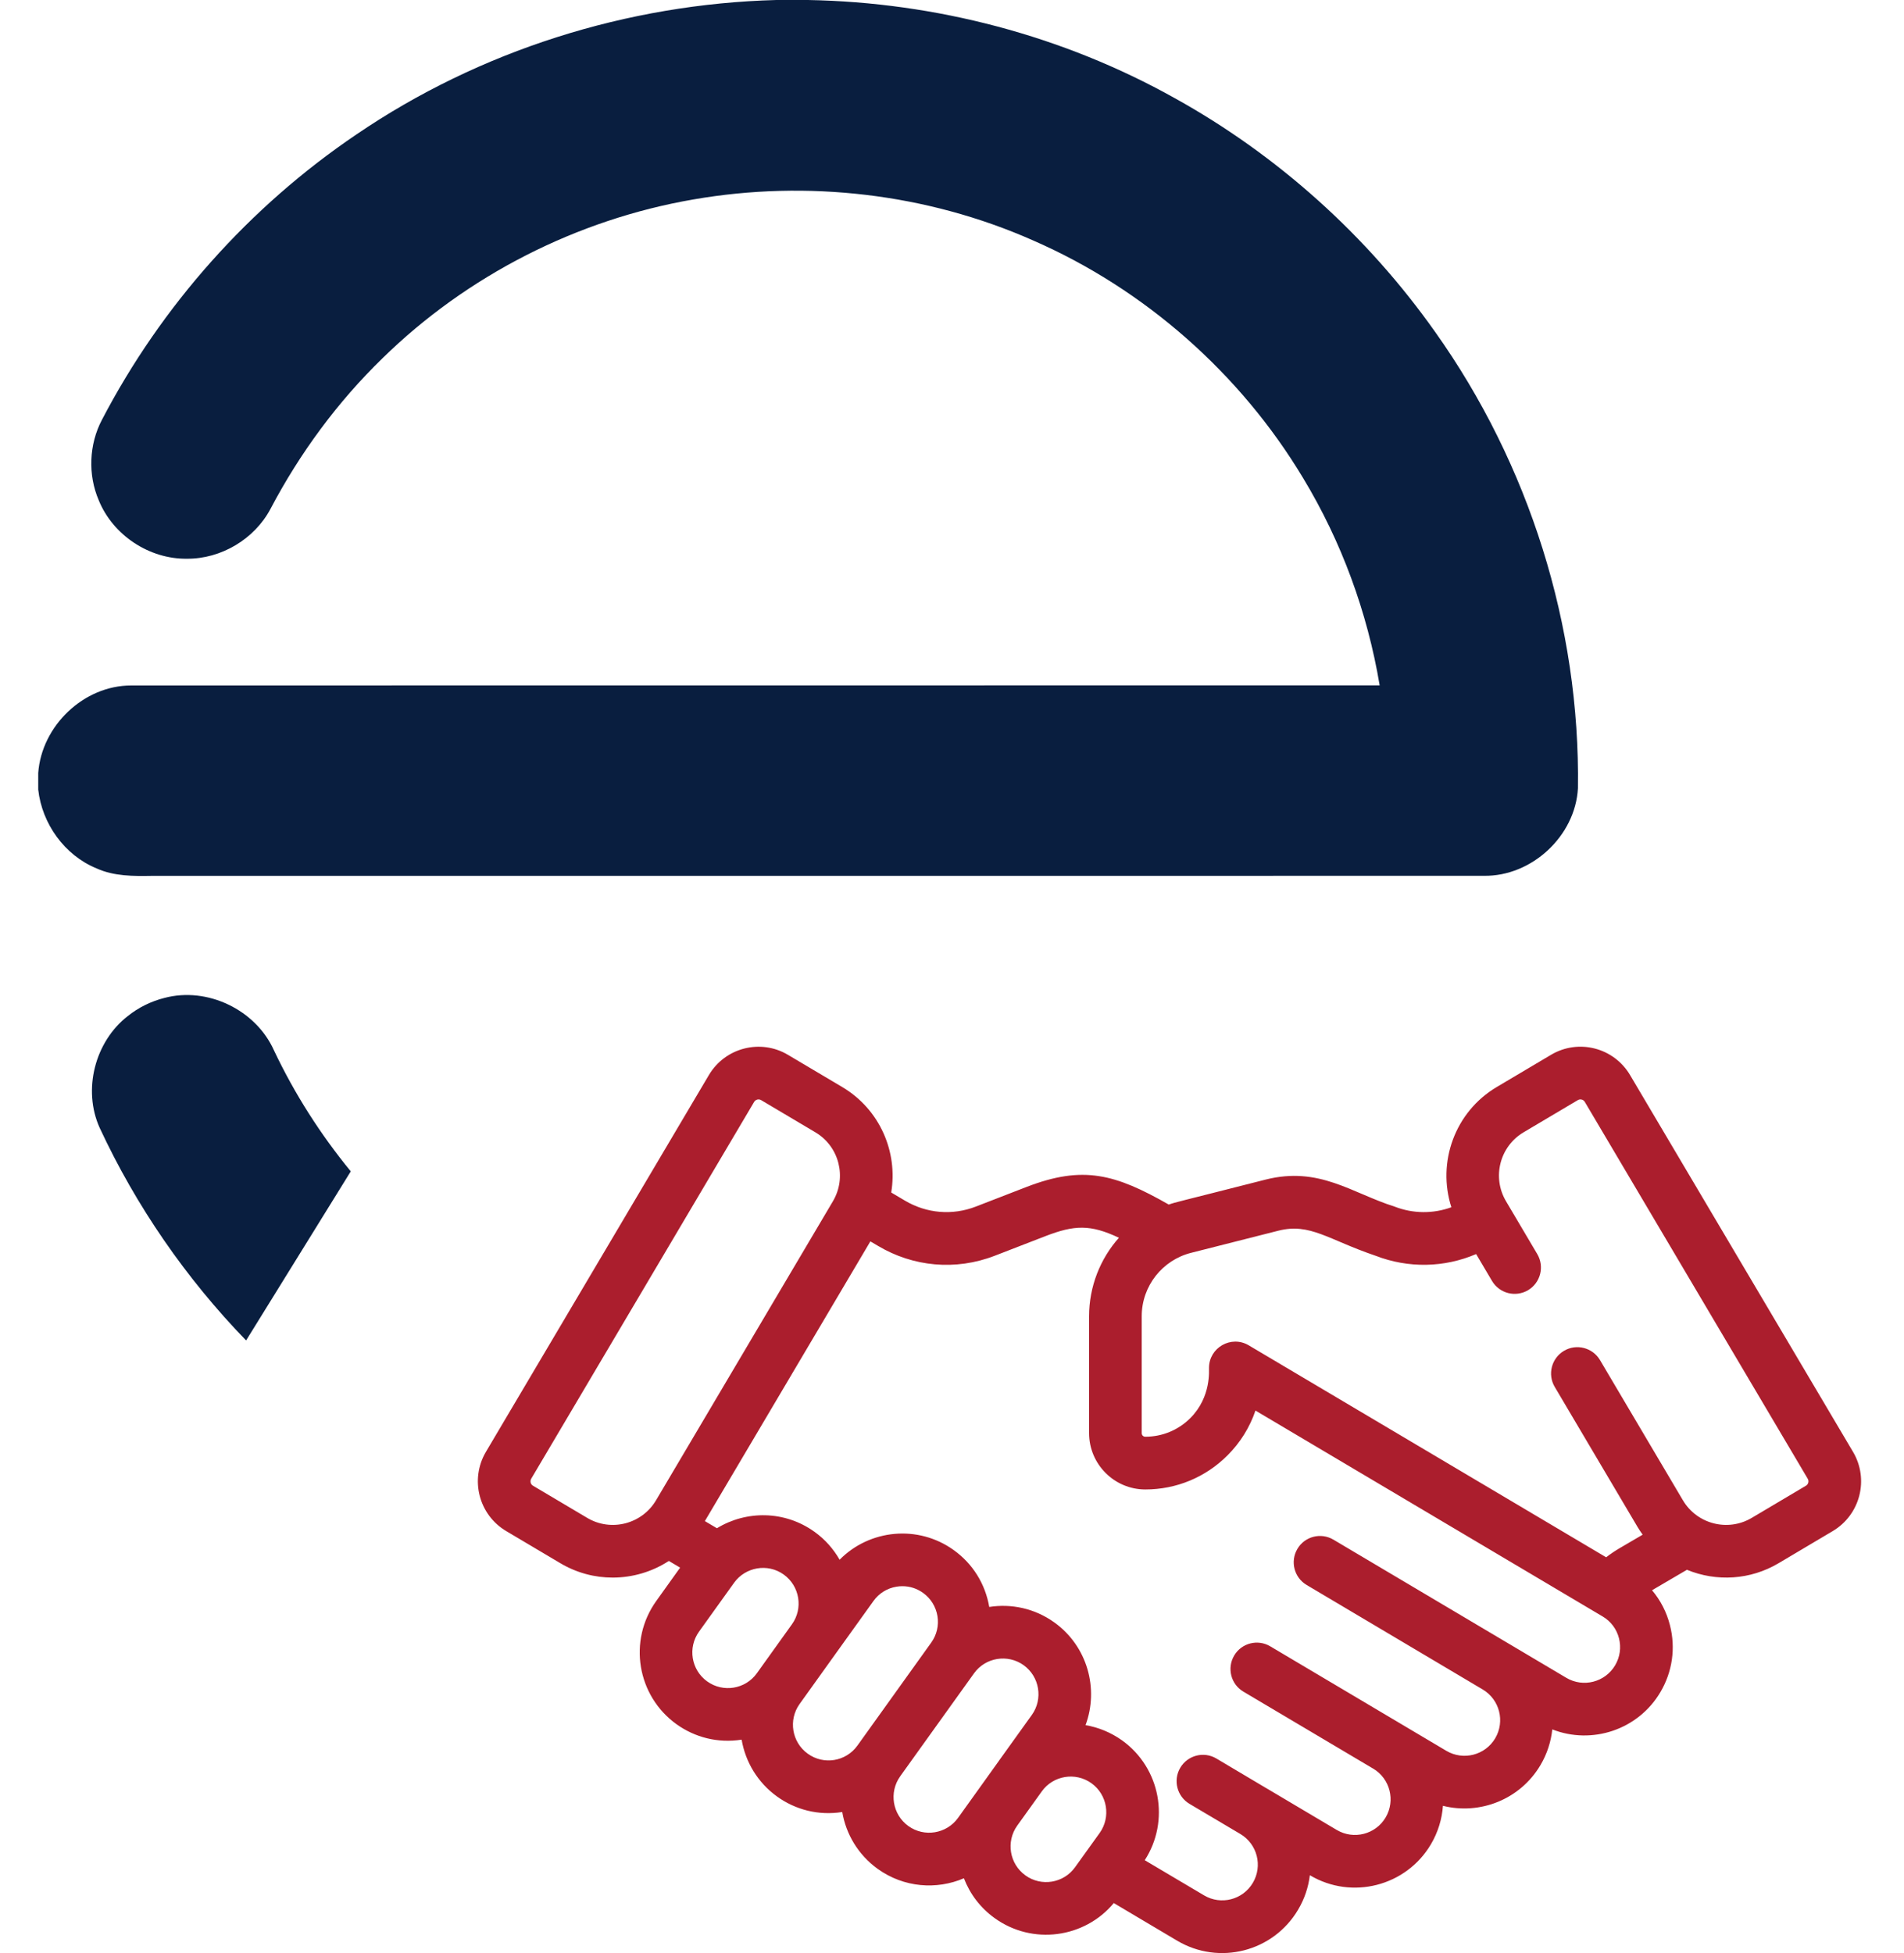
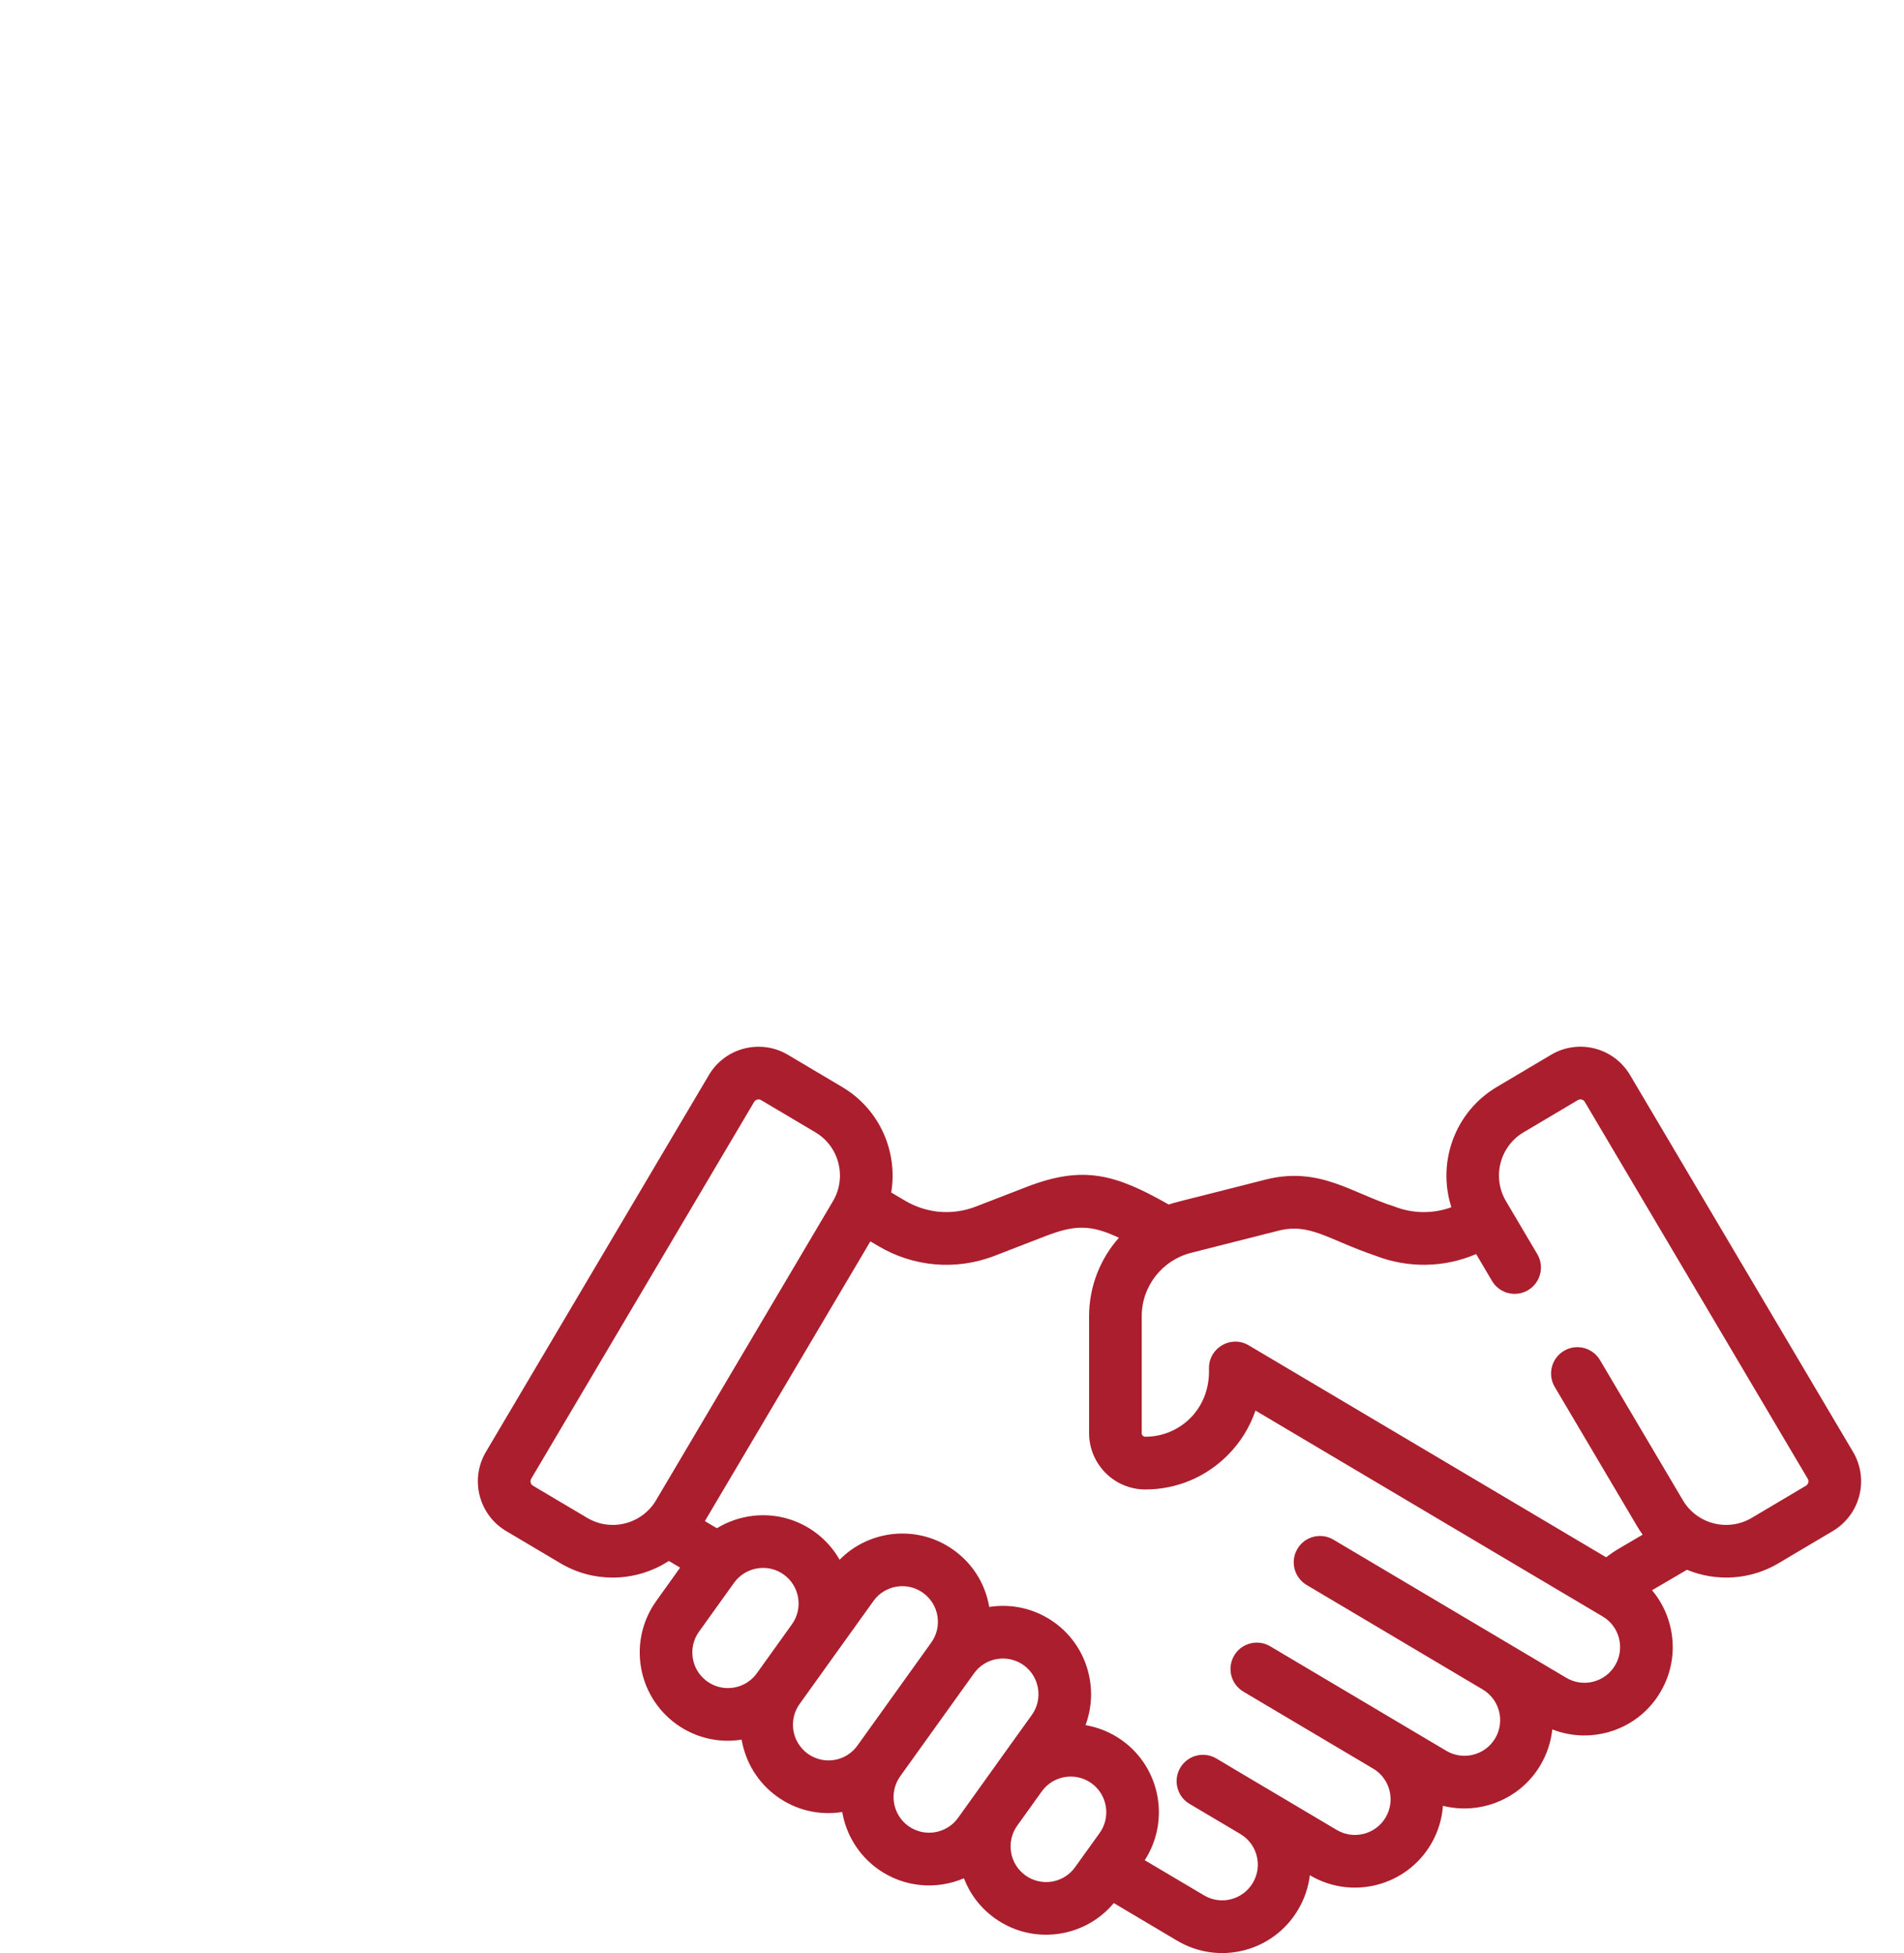
<svg xmlns="http://www.w3.org/2000/svg" width="39" height="40" viewBox="0 0 39 40" fill="none">
  <path d="M37.956 29.735L33.389 22.018C33.056 21.455 32.332 21.269 31.77 21.603L30.659 22.262C29.797 22.773 29.433 23.808 29.729 24.725C29.354 24.861 28.944 24.859 28.566 24.712C27.689 24.436 27.023 23.88 25.922 24.159C24.052 24.636 24.109 24.612 23.94 24.67C22.845 24.046 22.187 23.86 21.025 24.31L19.989 24.711C19.509 24.897 18.981 24.853 18.537 24.59L18.255 24.423C18.393 23.596 18.026 22.722 17.25 22.262C17.25 22.262 17.25 22.262 17.25 22.262L16.139 21.603C15.579 21.27 14.852 21.456 14.52 22.018L9.953 29.735C9.621 30.298 9.806 31.023 10.368 31.357L11.479 32.016C11.815 32.215 12.184 32.31 12.549 32.31C12.956 32.31 13.357 32.192 13.7 31.969L13.931 32.106L13.443 32.788C12.861 33.6 13.046 34.73 13.857 35.313C14.232 35.582 14.704 35.706 15.191 35.629C15.268 36.081 15.516 36.505 15.917 36.794C16.294 37.065 16.763 37.188 17.252 37.111C17.329 37.563 17.577 37.986 17.977 38.275C18.516 38.662 19.186 38.707 19.744 38.468C19.866 38.786 20.079 39.073 20.375 39.285C21.148 39.841 22.214 39.696 22.814 38.976L24.113 39.747C24.972 40.256 26.08 39.973 26.589 39.112C26.72 38.892 26.8 38.652 26.83 38.406L26.833 38.407C27.69 38.916 28.801 38.631 29.309 37.773C29.456 37.524 29.537 37.254 29.556 36.984C30.312 37.174 31.136 36.856 31.553 36.151C31.69 35.92 31.769 35.67 31.796 35.419C32.606 35.737 33.553 35.43 34.01 34.656C34.256 34.24 34.326 33.754 34.206 33.285C34.138 33.017 34.012 32.774 33.839 32.569L34.554 32.15C35.16 32.399 35.851 32.359 36.43 32.016L37.541 31.357C38.103 31.023 38.289 30.298 37.956 29.735ZM12.028 31.087L10.917 30.428C10.868 30.399 10.852 30.335 10.881 30.285L15.447 22.568C15.477 22.518 15.541 22.502 15.59 22.531L16.701 23.19C17.194 23.483 17.348 24.116 17.061 24.602L13.438 30.726C13.149 31.215 12.516 31.377 12.028 31.087ZM14.485 34.436C14.158 34.201 14.083 33.745 14.318 33.417L15.037 32.415C15.266 32.096 15.722 32.009 16.054 32.248C16.381 32.483 16.456 32.94 16.221 33.267L15.503 34.269C15.269 34.596 14.812 34.671 14.485 34.436ZM16.546 35.917C16.219 35.682 16.144 35.225 16.379 34.898L17.097 33.896C17.097 33.896 17.097 33.896 17.097 33.896C17.097 33.896 17.097 33.896 17.097 33.896L17.89 32.791C18.003 32.632 18.172 32.527 18.364 32.496C18.404 32.489 18.444 32.486 18.484 32.486C18.635 32.486 18.782 32.533 18.907 32.623C19.066 32.737 19.17 32.906 19.202 33.098C19.233 33.29 19.188 33.484 19.074 33.642L17.563 35.75C17.328 36.078 16.873 36.153 16.546 35.917ZM18.606 37.398C18.28 37.163 18.205 36.706 18.439 36.38C18.439 36.379 18.439 36.379 18.439 36.379L19.95 34.272C20.184 33.944 20.641 33.87 20.968 34.104C21.294 34.339 21.369 34.796 21.135 35.123L20.463 36.059C20.463 36.059 20.463 36.06 20.463 36.06L19.624 37.231C19.389 37.558 18.933 37.633 18.606 37.398ZM21.004 38.409C20.677 38.174 20.602 37.718 20.836 37.39L21.339 36.689C21.573 36.362 22.03 36.287 22.357 36.522C22.683 36.756 22.758 37.214 22.524 37.541L22.021 38.241C21.787 38.569 21.33 38.644 21.004 38.409ZM33.083 34.106C32.878 34.453 32.43 34.568 32.084 34.363C31.497 34.015 27.716 31.772 27.313 31.533C27.057 31.381 26.726 31.465 26.575 31.722C26.423 31.978 26.508 32.309 26.764 32.461L30.37 34.601L30.37 34.601C30.716 34.806 30.832 35.253 30.626 35.602C30.421 35.948 29.973 36.063 29.626 35.858C28.293 35.066 27.209 34.424 26.018 33.717C25.762 33.565 25.431 33.65 25.28 33.906C25.128 34.163 25.212 34.494 25.469 34.646L28.126 36.222L28.127 36.222C28.473 36.428 28.587 36.876 28.382 37.223C28.177 37.569 27.729 37.684 27.382 37.479L25.956 36.633C25.956 36.633 25.956 36.633 25.956 36.633C25.956 36.633 25.955 36.633 25.955 36.633L24.915 36.015C24.658 35.863 24.328 35.948 24.176 36.204C24.024 36.461 24.109 36.792 24.365 36.944L25.406 37.561C25.406 37.561 25.406 37.561 25.406 37.561C25.753 37.767 25.868 38.214 25.662 38.562C25.457 38.909 25.009 39.024 24.663 38.818L23.448 38.098C23.969 37.294 23.771 36.21 22.985 35.645C22.754 35.48 22.497 35.376 22.235 35.332C22.513 34.586 22.273 33.714 21.596 33.228C21.195 32.94 20.716 32.84 20.263 32.911C20.182 32.439 19.925 32.026 19.536 31.747C18.805 31.221 17.811 31.322 17.198 31.944C17.073 31.725 16.901 31.528 16.683 31.372C16.075 30.935 15.287 30.931 14.685 31.299L14.438 31.153L17.828 25.424L17.989 25.519C18.702 25.942 19.571 26.03 20.377 25.718L21.413 25.317C22.006 25.088 22.333 25.073 22.919 25.35C22.536 25.781 22.308 26.348 22.308 26.959V29.351C22.308 29.987 22.824 30.504 23.458 30.505H23.46C24.096 30.505 24.694 30.256 25.144 29.806C25.406 29.544 25.6 29.231 25.716 28.889C26.412 29.302 32.161 32.711 32.827 33.106C32.995 33.205 33.114 33.364 33.162 33.553C33.21 33.742 33.182 33.938 33.083 34.106ZM36.992 30.428L35.881 31.087C35.393 31.377 34.76 31.215 34.471 30.726L32.773 27.855C32.621 27.599 32.29 27.514 32.035 27.666C31.779 27.818 31.694 28.149 31.846 28.405L33.544 31.276C33.576 31.33 33.611 31.381 33.647 31.431L33.174 31.708C33.079 31.764 32.987 31.826 32.899 31.894L25.578 27.553C25.219 27.34 24.764 27.599 24.764 28.017C24.759 28.049 24.82 28.604 24.382 29.043C24.136 29.289 23.808 29.425 23.459 29.425C23.459 29.425 23.459 29.425 23.459 29.425C23.418 29.425 23.386 29.392 23.386 29.351V26.958C23.386 26.333 23.815 25.806 24.396 25.659L26.186 25.205C26.835 25.041 27.202 25.388 28.175 25.718C28.85 25.979 29.584 25.963 30.236 25.684L30.561 26.234C30.713 26.491 31.043 26.575 31.299 26.424C31.555 26.272 31.64 25.941 31.488 25.684L30.848 24.602C30.558 24.112 30.719 23.48 31.208 23.19L32.319 22.531C32.367 22.502 32.432 22.517 32.462 22.568L37.028 30.285C37.058 30.335 37.041 30.399 36.992 30.428Z" fill="#AB1E2D" />
-   <path d="M15.902 0H16.548C19.168 0.047 21.776 0.731 24.064 2.011C26.171 3.179 28.007 4.831 29.397 6.799C31.32 9.503 32.369 12.825 32.321 16.145C32.267 17.123 31.375 17.951 30.396 17.937C21.303 17.94 12.21 17.937 3.117 17.938C2.733 17.945 2.335 17.947 1.978 17.785C1.323 17.517 0.861 16.872 0.783 16.172V15.832C0.852 14.868 1.713 14.038 2.687 14.039C11.211 14.036 19.736 14.039 28.26 14.037C28.009 12.54 27.478 11.09 26.692 9.791C25.407 7.65 23.446 5.92 21.156 4.922C18.988 3.963 16.536 3.679 14.202 4.085C11.817 4.496 9.565 5.643 7.836 7.336C6.911 8.234 6.139 9.285 5.539 10.425C5.21 11.043 4.528 11.448 3.828 11.443C3.057 11.453 2.311 10.959 2.022 10.244C1.798 9.722 1.823 9.101 2.088 8.598C3.307 6.26 5.113 4.233 7.297 2.756C9.822 1.035 12.849 0.081 15.902 0Z" fill="#091E3F" />
-   <path fill-rule="evenodd" clip-rule="evenodd" d="M7.185 23.99C6.562 23.231 6.031 22.398 5.611 21.511C5.239 20.681 4.248 20.204 3.368 20.438C3.095 20.507 2.837 20.633 2.617 20.81C1.944 21.332 1.69 22.318 2.041 23.097C2.788 24.703 3.808 26.181 5.041 27.453L7.185 23.99Z" fill="#091E3F" />
</svg>